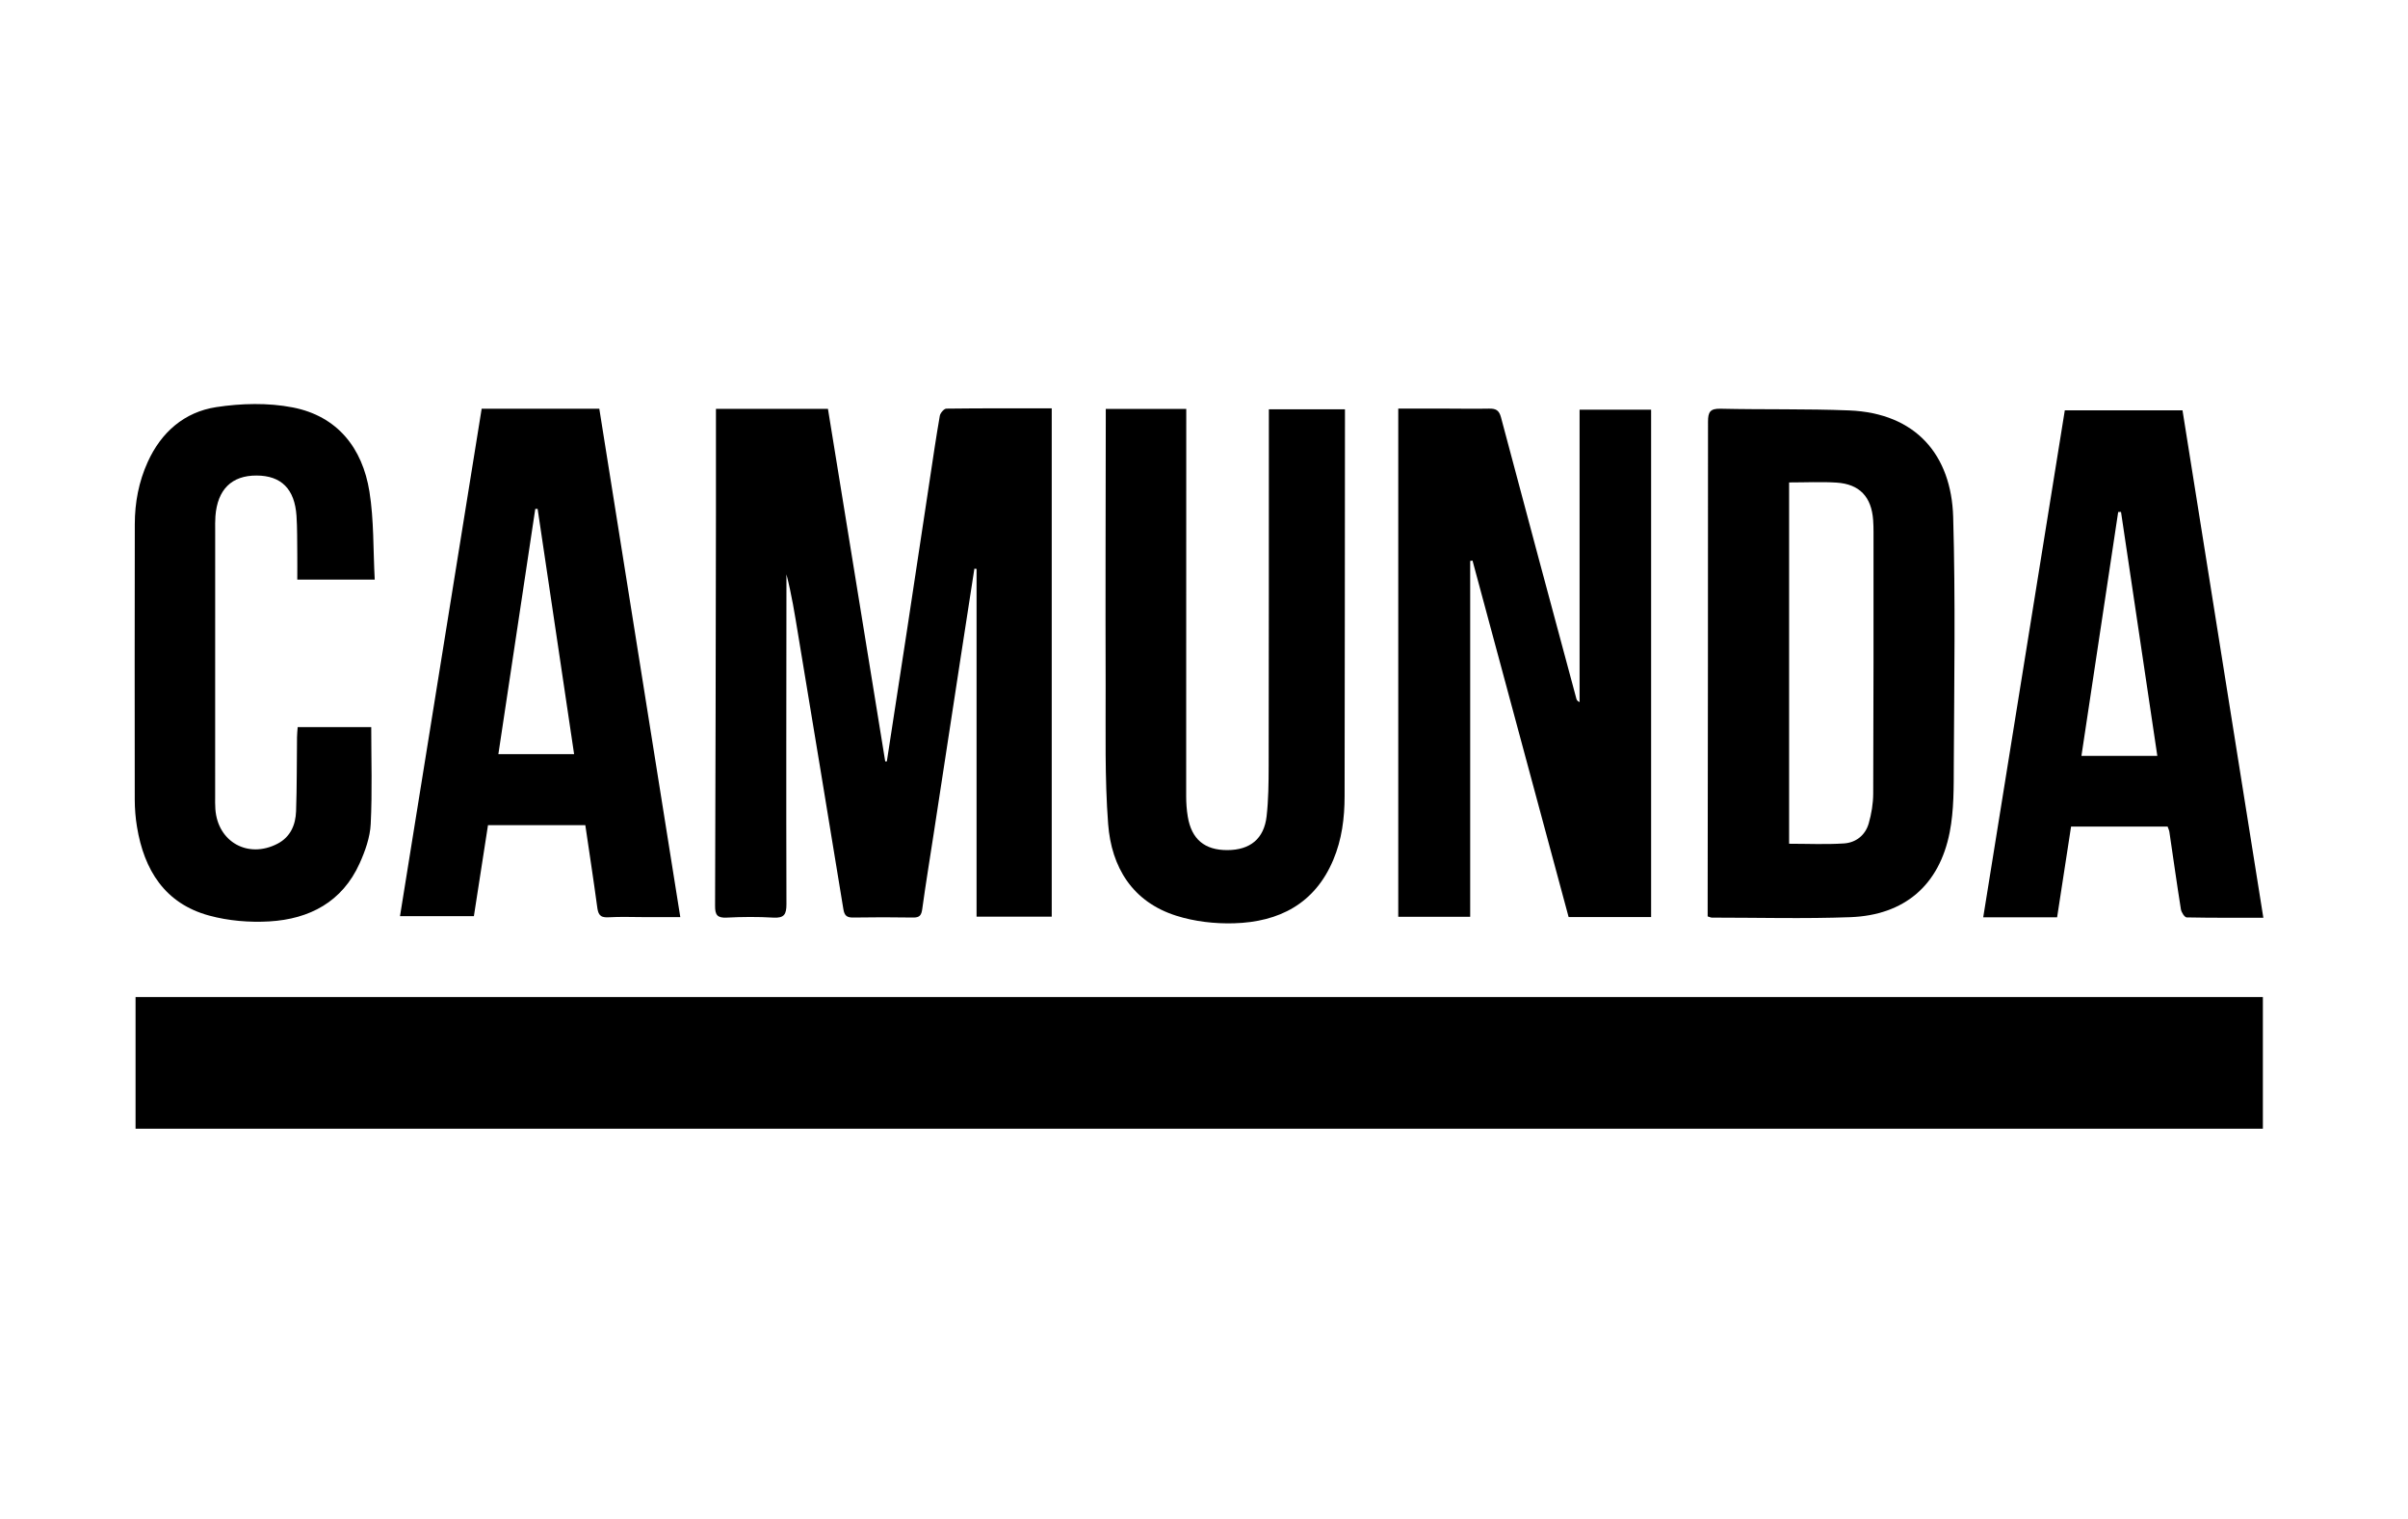
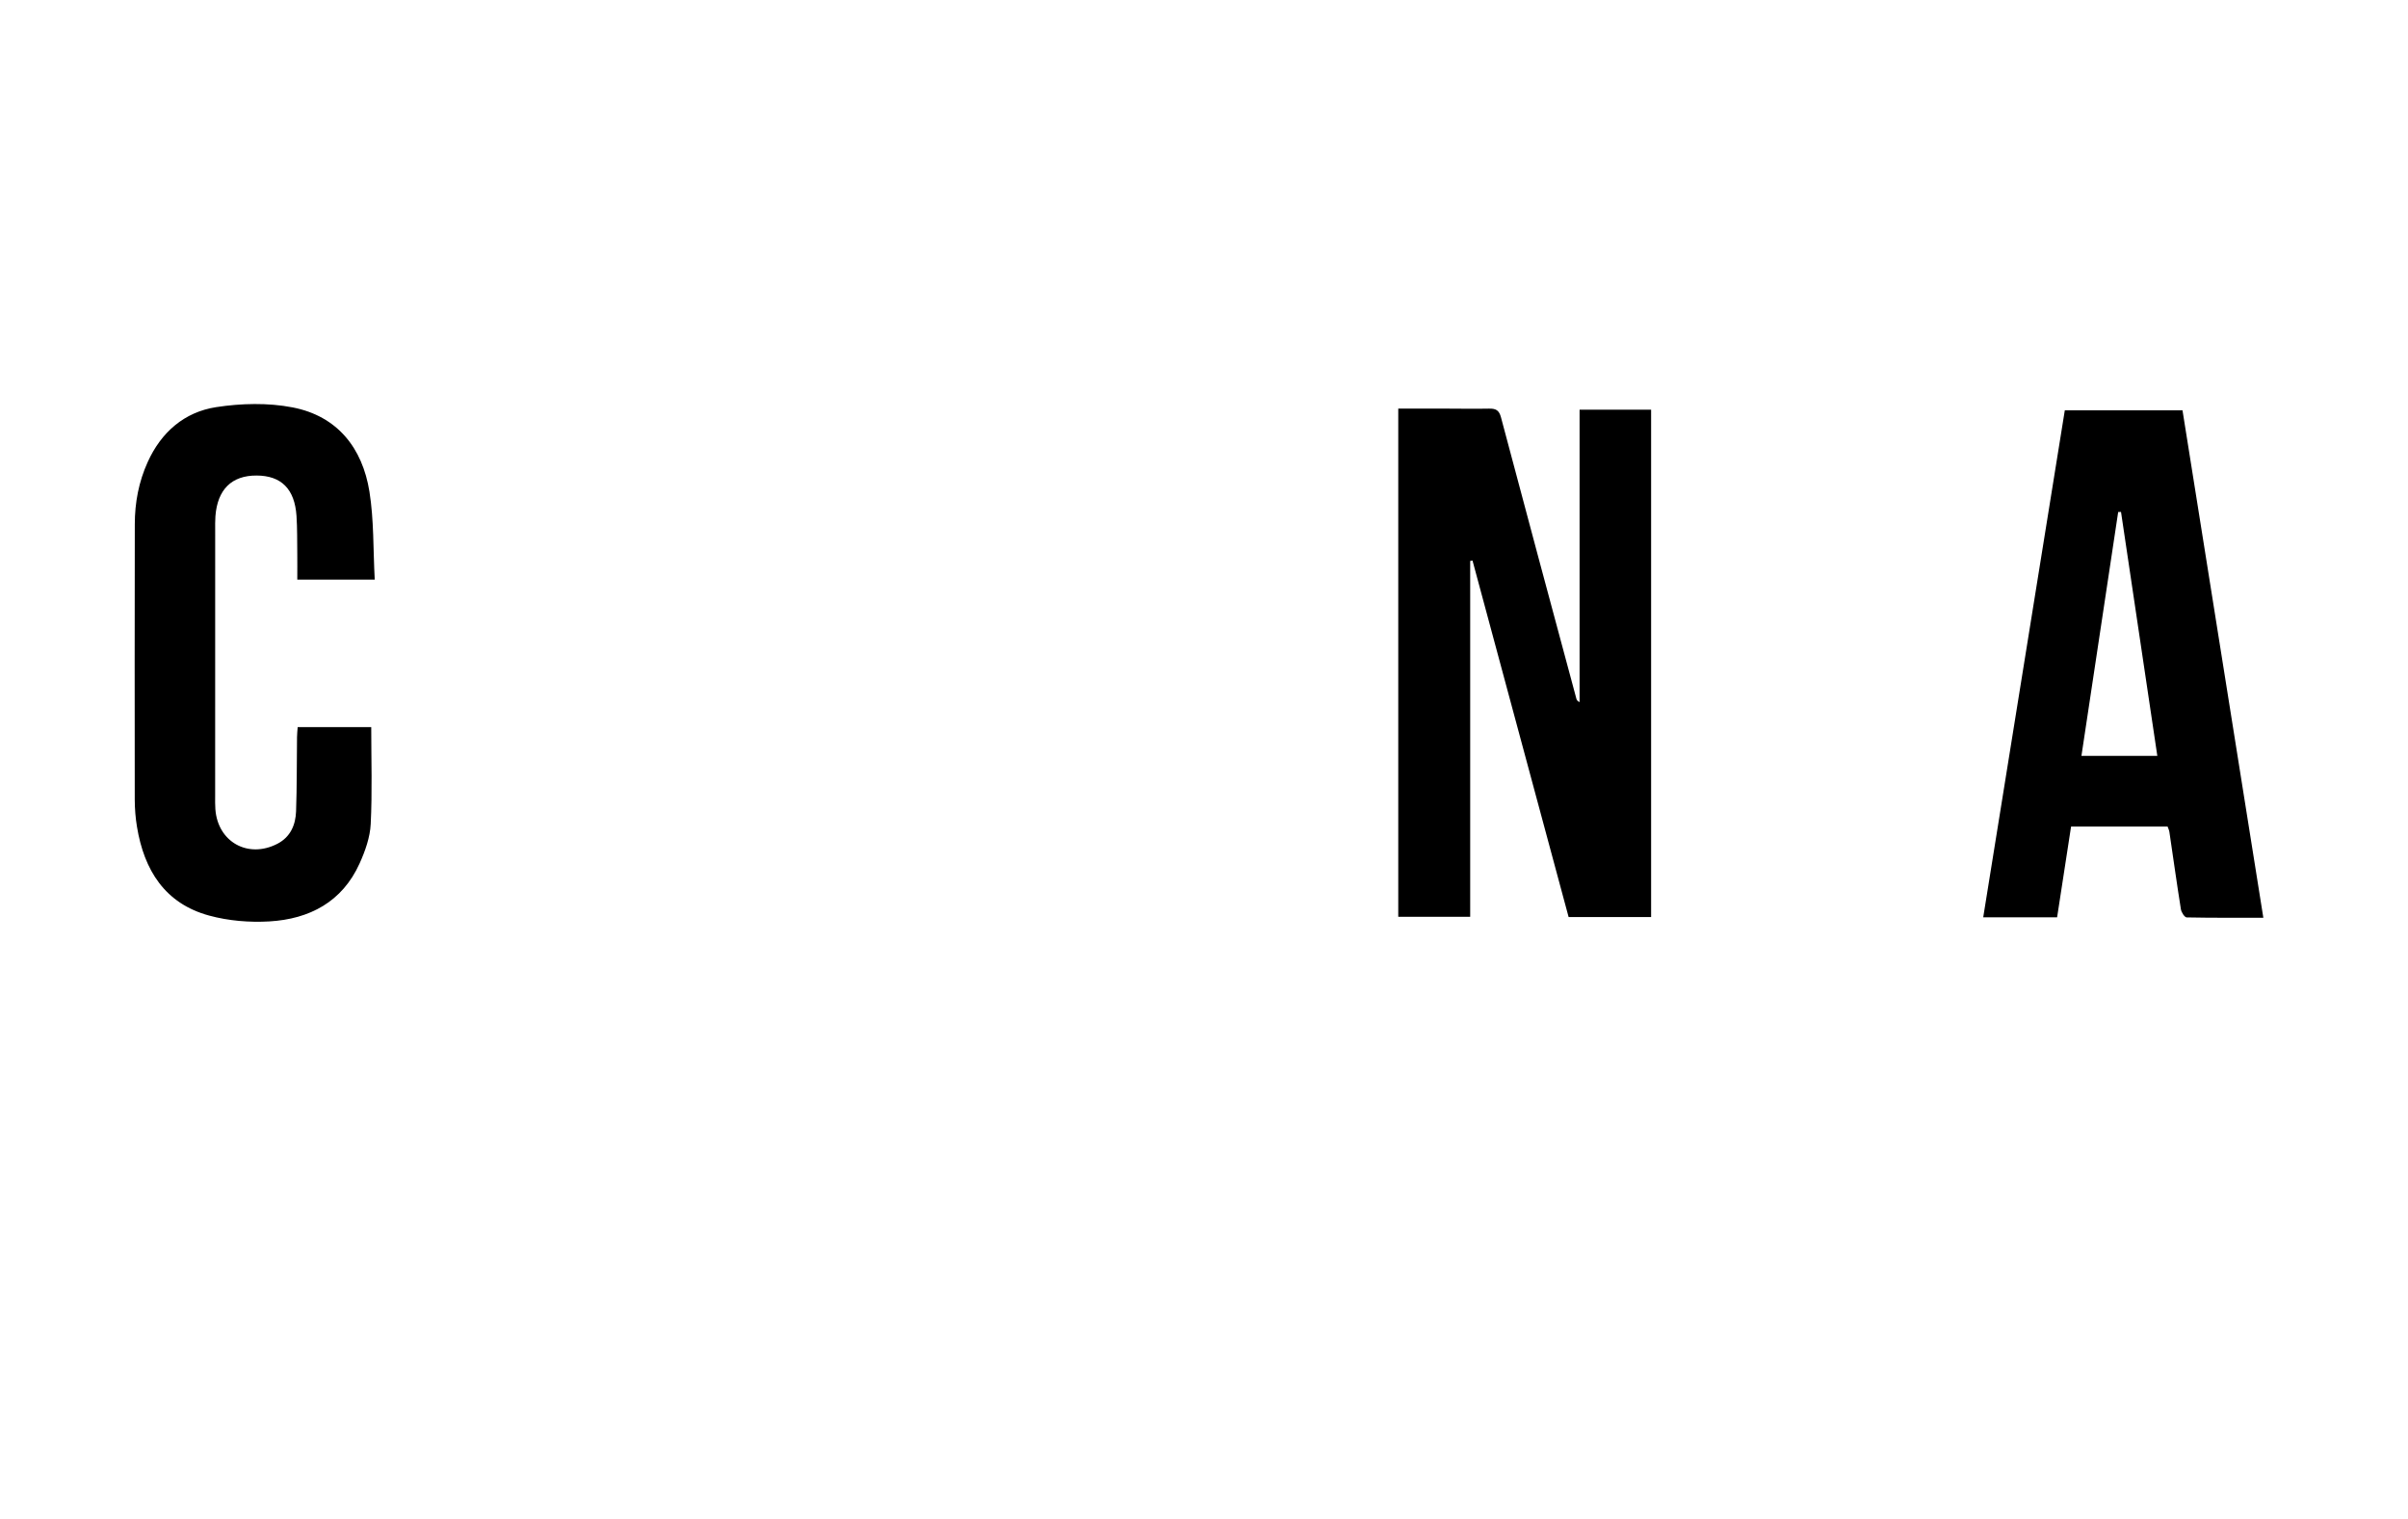
<svg xmlns="http://www.w3.org/2000/svg" width="149" height="94" viewBox="0 0 149 94" fill="none">
-   <path d="M140.02 61.694V69.84H8.388V61.694H140.02Z" fill="black" />
-   <path d="M44.309 25.298H51.231C52.414 32.583 53.594 39.849 54.775 47.114C54.807 47.114 54.842 47.114 54.875 47.114C55.285 44.439 55.701 41.763 56.109 39.087C56.584 35.963 57.054 32.839 57.527 29.713C57.729 28.384 57.921 27.053 58.153 25.727C58.183 25.555 58.415 25.287 58.556 25.285C60.711 25.258 62.869 25.266 65.078 25.266V56.721H60.427V35.202C60.382 35.197 60.338 35.194 60.292 35.188C60.02 36.954 59.744 38.717 59.474 40.483C58.907 44.182 58.342 47.881 57.775 51.58C57.538 53.13 57.281 54.68 57.068 56.235C57.016 56.624 56.911 56.781 56.498 56.773C55.261 56.751 54.024 56.754 52.787 56.773C52.401 56.778 52.249 56.654 52.185 56.251C51.264 50.59 50.321 44.933 49.387 39.274C49.181 38.023 48.984 36.773 48.663 35.534C48.663 35.777 48.663 36.023 48.663 36.266C48.657 42.824 48.644 49.383 48.663 55.944C48.663 56.575 48.525 56.816 47.855 56.778C46.891 56.721 45.922 56.729 44.955 56.778C44.377 56.805 44.244 56.6 44.247 56.052C44.277 47.943 44.288 39.835 44.301 31.727C44.304 29.84 44.301 27.952 44.301 26.068C44.301 25.827 44.301 25.584 44.301 25.306L44.309 25.298Z" fill="black" />
  <path d="M97.742 25.349H102.166V56.745H97.062C95.082 49.401 93.097 42.044 91.115 34.686C91.066 34.694 91.02 34.7 90.971 34.708V56.729H86.52V25.282C87.466 25.282 88.381 25.282 89.297 25.282C90.242 25.282 91.187 25.303 92.13 25.284C92.546 25.276 92.757 25.368 92.878 25.827C94.415 31.627 95.979 37.421 97.537 43.215C97.558 43.296 97.585 43.375 97.74 43.445V25.349H97.742Z" fill="black" />
-   <path d="M105.665 56.705C105.665 56.476 105.665 56.235 105.665 55.995C105.676 46.026 105.692 36.055 105.687 26.087C105.687 25.487 105.822 25.277 106.462 25.29C109.114 25.35 111.769 25.29 114.418 25.395C118.558 25.563 120.746 28.16 120.857 31.992C121.003 37.084 120.919 42.184 120.895 47.282C120.889 48.691 120.911 50.128 120.641 51.499C119.998 54.783 117.832 56.627 114.491 56.751C111.639 56.856 108.782 56.778 105.927 56.778C105.865 56.778 105.803 56.746 105.668 56.705H105.665ZM110.705 29.851V52.207C111.861 52.207 112.984 52.261 114.1 52.188C114.842 52.139 115.42 51.68 115.631 50.949C115.801 50.355 115.906 49.723 115.909 49.107C115.933 43.715 115.928 38.326 115.928 32.934C115.928 32.688 115.923 32.44 115.906 32.194C115.806 30.744 115.066 29.95 113.63 29.861C112.69 29.802 111.744 29.851 110.702 29.851H110.705Z" fill="black" />
-   <path d="M68.424 25.303H73.402C73.402 25.587 73.402 25.865 73.402 26.143C73.399 33.849 73.394 41.552 73.397 49.258C73.397 49.682 73.426 50.111 73.496 50.53C73.729 51.931 74.542 52.606 75.949 52.601C77.353 52.596 78.215 51.902 78.374 50.508C78.49 49.488 78.498 48.448 78.501 47.419C78.514 40.343 78.512 33.269 78.514 26.192C78.514 25.924 78.514 25.654 78.514 25.328H83.222C83.222 25.601 83.222 25.841 83.222 26.078C83.216 33.806 83.214 41.533 83.2 49.261C83.2 50.614 83.03 51.95 82.498 53.208C81.358 55.919 79.144 57.048 76.362 57.129C75.171 57.164 73.918 57.021 72.786 56.662C70.069 55.803 68.77 53.662 68.568 50.978C68.354 48.14 68.422 45.278 68.414 42.43C68.397 36.995 68.416 31.557 68.422 26.122C68.422 25.86 68.422 25.598 68.422 25.301L68.424 25.303Z" fill="black" />
-   <path d="M29.323 56.686H24.751C26.436 46.213 28.119 35.764 29.804 25.29H37.083C38.746 35.723 40.41 46.175 42.095 56.748C41.353 56.748 40.667 56.748 39.983 56.748C39.197 56.748 38.406 56.713 37.623 56.759C37.083 56.791 37.004 56.516 36.948 56.084C36.724 54.421 36.467 52.763 36.218 51.056H30.196C29.909 52.903 29.62 54.775 29.323 56.686ZM35.524 46.661C34.765 41.569 34.015 36.528 33.267 31.489C33.218 31.489 33.169 31.489 33.121 31.489C32.362 36.538 31.6 41.587 30.838 46.661H35.527H35.524Z" fill="black" />
  <path d="M127.764 25.39H135.047C136.714 35.85 138.375 46.286 140.049 56.786C138.442 56.786 136.873 56.797 135.304 56.765C135.177 56.762 134.977 56.451 134.948 56.262C134.694 54.669 134.472 53.071 134.235 51.472C134.218 51.367 134.167 51.265 134.124 51.143H128.152C127.866 53.003 127.577 54.872 127.288 56.759H122.716C124.401 46.294 126.078 35.864 127.764 25.39ZM131.242 31.676C131.183 31.676 131.123 31.678 131.067 31.681C130.31 36.695 129.557 41.706 128.793 46.772H133.489C132.736 41.712 131.99 36.693 131.242 31.676Z" fill="black" />
  <path d="M23.189 35.863H18.395C18.395 35.331 18.401 34.805 18.395 34.278C18.385 33.492 18.398 32.704 18.347 31.924C18.236 30.255 17.404 29.429 15.876 29.424C14.334 29.418 13.453 30.288 13.329 31.948C13.307 32.24 13.315 32.531 13.315 32.823C13.315 38.301 13.313 43.78 13.313 49.258C13.313 49.528 13.305 49.798 13.326 50.065C13.472 52.101 15.357 53.151 17.175 52.204C17.977 51.785 18.29 51.037 18.32 50.198C18.374 48.672 18.36 47.144 18.379 45.618C18.379 45.421 18.404 45.224 18.42 44.989H22.971C22.971 47.011 23.038 49.004 22.938 50.989C22.898 51.812 22.595 52.663 22.25 53.427C21.177 55.803 19.152 56.867 16.667 57.013C15.433 57.085 14.134 56.977 12.945 56.653C10.201 55.908 8.916 53.837 8.476 51.159C8.384 50.608 8.341 50.044 8.338 49.485C8.33 43.801 8.332 38.12 8.341 32.439C8.341 31.103 8.584 29.81 9.14 28.587C9.977 26.74 11.409 25.495 13.375 25.192C14.922 24.955 16.583 24.912 18.109 25.209C20.875 25.746 22.428 27.717 22.86 30.42C23.141 32.178 23.087 33.989 23.187 35.86L23.189 35.863Z" fill="black" />
</svg>